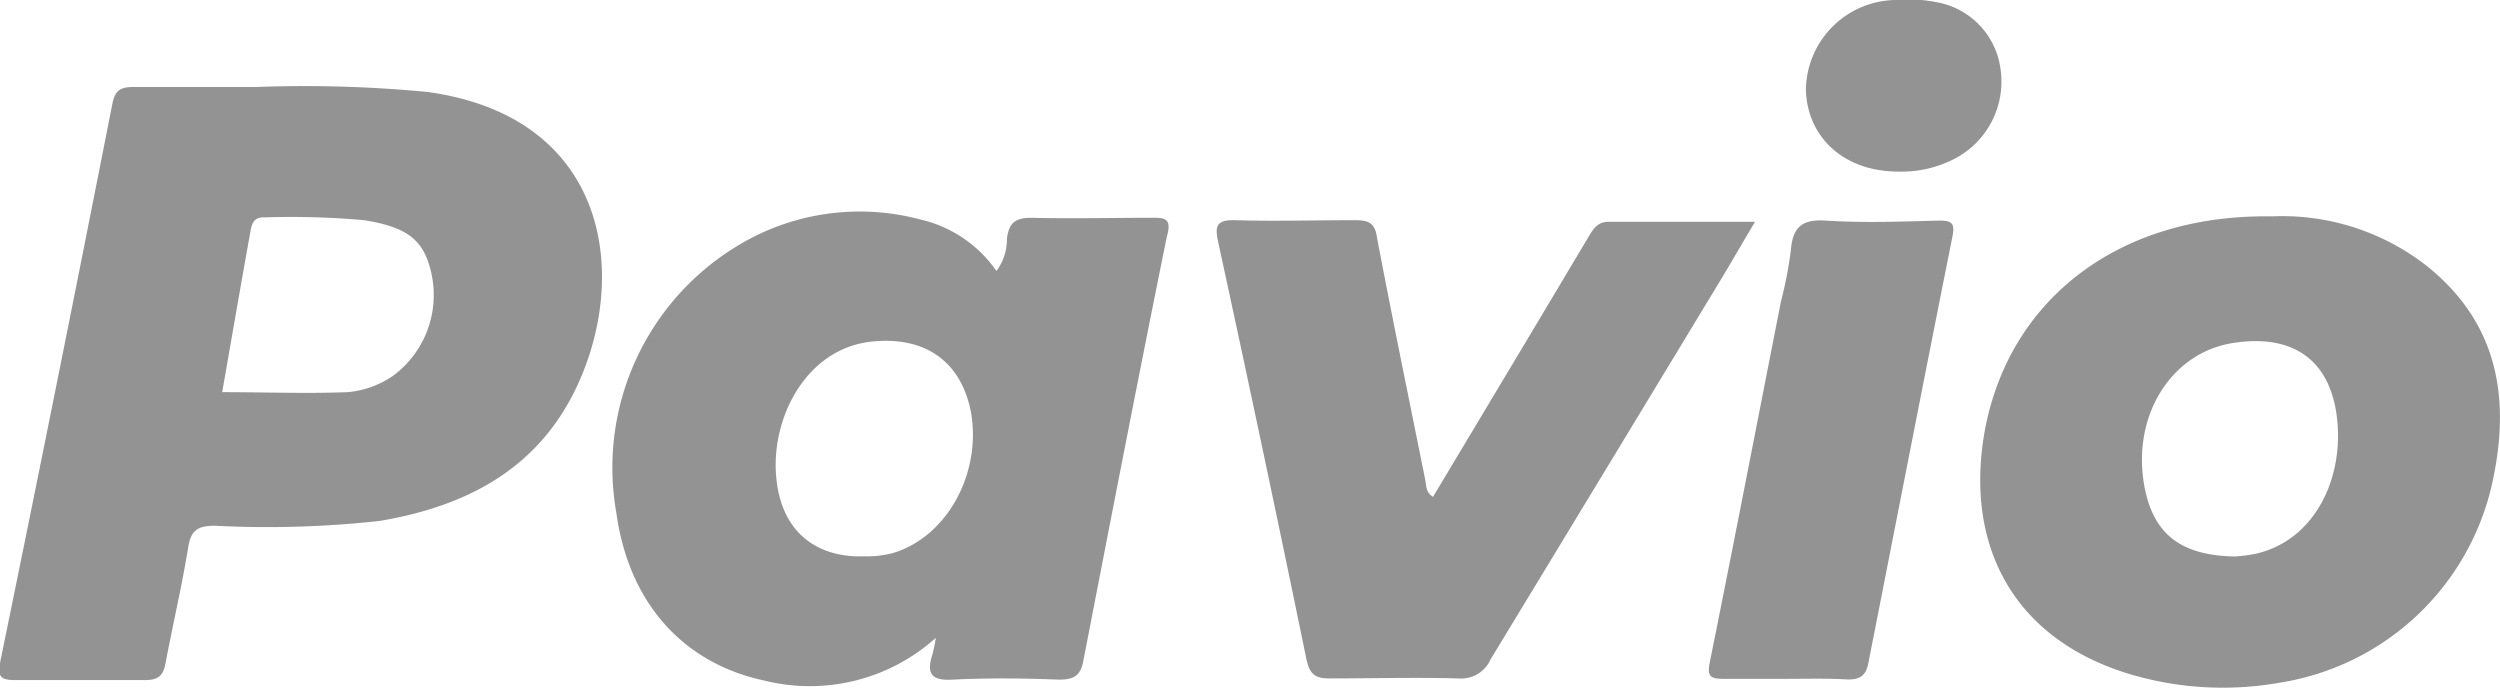
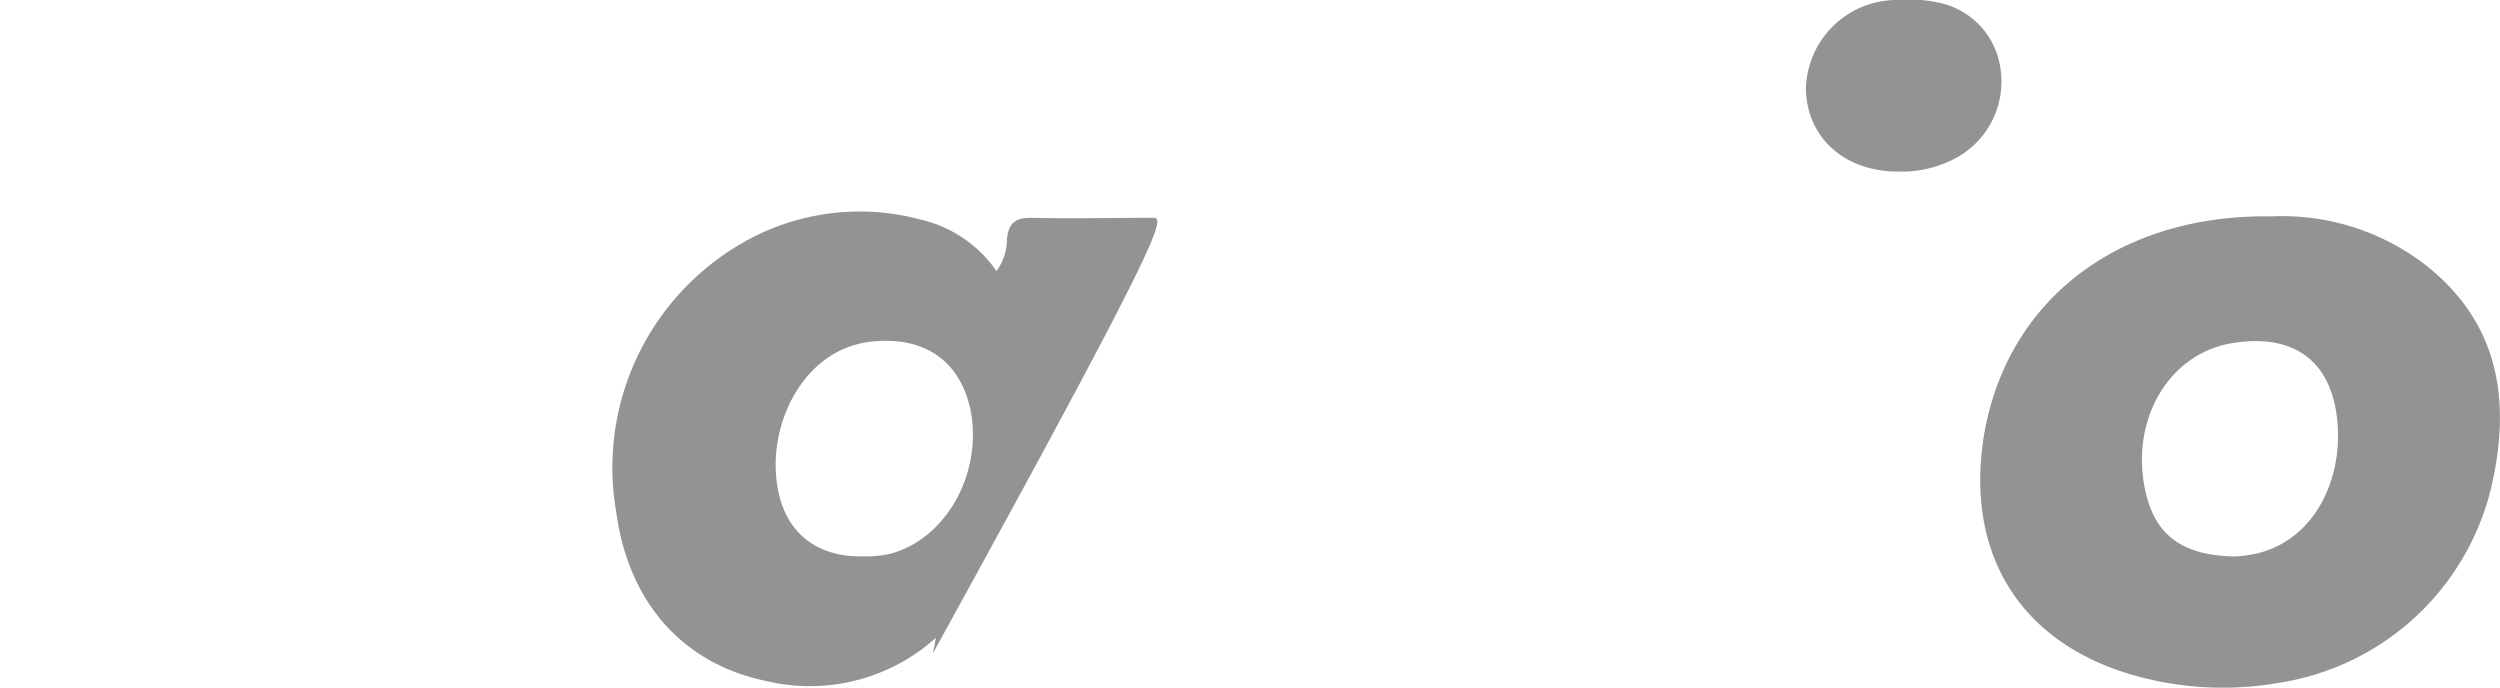
<svg xmlns="http://www.w3.org/2000/svg" viewBox="0 0 124.44 34.23">
  <defs>
    <style>.cls-1{fill:#939393;}</style>
  </defs>
  <g id="レイヤー_2" data-name="レイヤー 2">
    <g id="レイヤー_1-2" data-name="レイヤー 1">
-       <path class="cls-1" d="M71.33,24.73q2.3-3.84,4.6-7.68,1.59-2.66,3.17-5.31c.24-.4.46-.71,1-.7,2.36,0,4.72,0,7.26,0-.6,1-1.12,1.91-1.65,2.79q-5.77,9.53-11.52,19a1.6,1.6,0,0,1-1.59.94c-2.14-.06-4.28,0-6.42,0-.75,0-1-.23-1.16-1q-2.14-10.4-4.39-20.75c-.16-.74-.09-1.08.81-1.06,2,.06,4,0,6,0,.65,0,1,.11,1.1.86.76,4,1.6,8.07,2.41,12.1C71,24.25,71,24.54,71.33,24.73Z" />
-       <path class="cls-1" d="M88.91,33.79c-1,0-2.1,0-3.15,0-.69,0-.78-.19-.65-.84C86.31,27,87.47,21,88.65,15a20.16,20.16,0,0,0,.49-2.53c.09-1.15.54-1.57,1.74-1.49,1.87.12,3.75.05,5.63,0,.65,0,.81.12.67.82C95.76,18.9,94.39,25.94,93,33c-.12.65-.44.84-1.07.82C90.94,33.76,89.93,33.79,88.91,33.79Z" />
      <path class="cls-1" d="M94.48,8.54c-2.67,0-4.52-1.68-4.59-4.07A4.53,4.53,0,0,1,94.34,0a7.13,7.13,0,0,1,2,.1,3.89,3.89,0,0,1,3.23,3.28A4.33,4.33,0,0,1,97.09,8,5.69,5.69,0,0,1,94.48,8.54Z" />
-       <path class="cls-1" d="M21.3,4.58a64,64,0,0,0-8.54-.25c-2,0-4.06,0-6.09,0-.6,0-.93.11-1.07.8Q2.86,19.06,0,33c-.14.67.06.85.72.85,2.18,0,4.36,0,6.53,0,.7,0,.9-.3,1-.89.36-1.91.81-3.81,1.12-5.73.14-.87.51-1.06,1.33-1.06a51.05,51.05,0,0,0,8.2-.24c4.39-.74,8-2.65,9.9-6.88C31.3,13.51,30.2,5.82,21.3,4.58Zm-1.7,14.1a4.68,4.68,0,0,1-2.31.84c-2,.08-4.11,0-6.23,0,.47-2.69.92-5.3,1.39-7.91.07-.39.12-.82.73-.79a40.92,40.92,0,0,1,4.95.14c2.2.36,3,1,3.36,2.73A5,5,0,0,1,19.6,18.68Z" />
-       <path class="cls-1" d="M57.35,10.84c-2,0-4,.05-6,0-.82,0-1.13.25-1.23,1.05a2.65,2.65,0,0,1-.52,1.6,6.33,6.33,0,0,0-3.77-2.56,11.7,11.7,0,0,0-8.22.81,12.9,12.9,0,0,0-6.93,13.79c.62,4.5,3.34,7.49,7.38,8.35a9.38,9.38,0,0,0,8.52-2.13,6.93,6.93,0,0,1-.16.8c-.33,1-.05,1.34,1,1.28,1.76-.09,3.53-.07,5.29,0,.74,0,1.07-.19,1.21-.92,1.36-7,2.73-14.09,4.16-21.13C58.34,10.89,58,10.83,57.35,10.84ZM44.44,27.53a5.05,5.05,0,0,1-1.44.16c-2.17.08-4.2-1.05-4.38-4.18-.16-2.9,1.6-6.14,4.71-6.5,2.63-.3,4.49.9,5,3.5C48.87,23.57,47.13,26.73,44.44,27.53Z" />
+       <path class="cls-1" d="M57.35,10.84c-2,0-4,.05-6,0-.82,0-1.13.25-1.23,1.05a2.65,2.65,0,0,1-.52,1.6,6.33,6.33,0,0,0-3.77-2.56,11.7,11.7,0,0,0-8.22.81,12.9,12.9,0,0,0-6.93,13.79c.62,4.5,3.34,7.49,7.38,8.35a9.38,9.38,0,0,0,8.52-2.13,6.93,6.93,0,0,1-.16.8C58.34,10.89,58,10.83,57.35,10.84ZM44.44,27.53a5.05,5.05,0,0,1-1.44.16c-2.17.08-4.2-1.05-4.38-4.18-.16-2.9,1.6-6.14,4.71-6.5,2.63-.3,4.49.9,5,3.5C48.87,23.57,47.13,26.73,44.44,27.53Z" />
      <path class="cls-1" d="M120.76,13.21a11.69,11.69,0,0,0-7.68-2.44c-7.48-.12-13,4-14.27,10.58-1.08,5.87,1.48,10.49,7.22,12.21a16.18,16.18,0,0,0,7.45.42A12.88,12.88,0,0,0,124,24.28C125,20,124.43,16.12,120.76,13.21Zm-8.51,14.36a8.09,8.09,0,0,1-1,.13c-2.83-.05-4.16-1.22-4.55-3.73-.51-3.38,1.41-6.4,4.41-6.89s4.93.82,5.23,3.85S115.13,26.94,112.25,27.57Z" />
    </g>
  </g>
</svg>